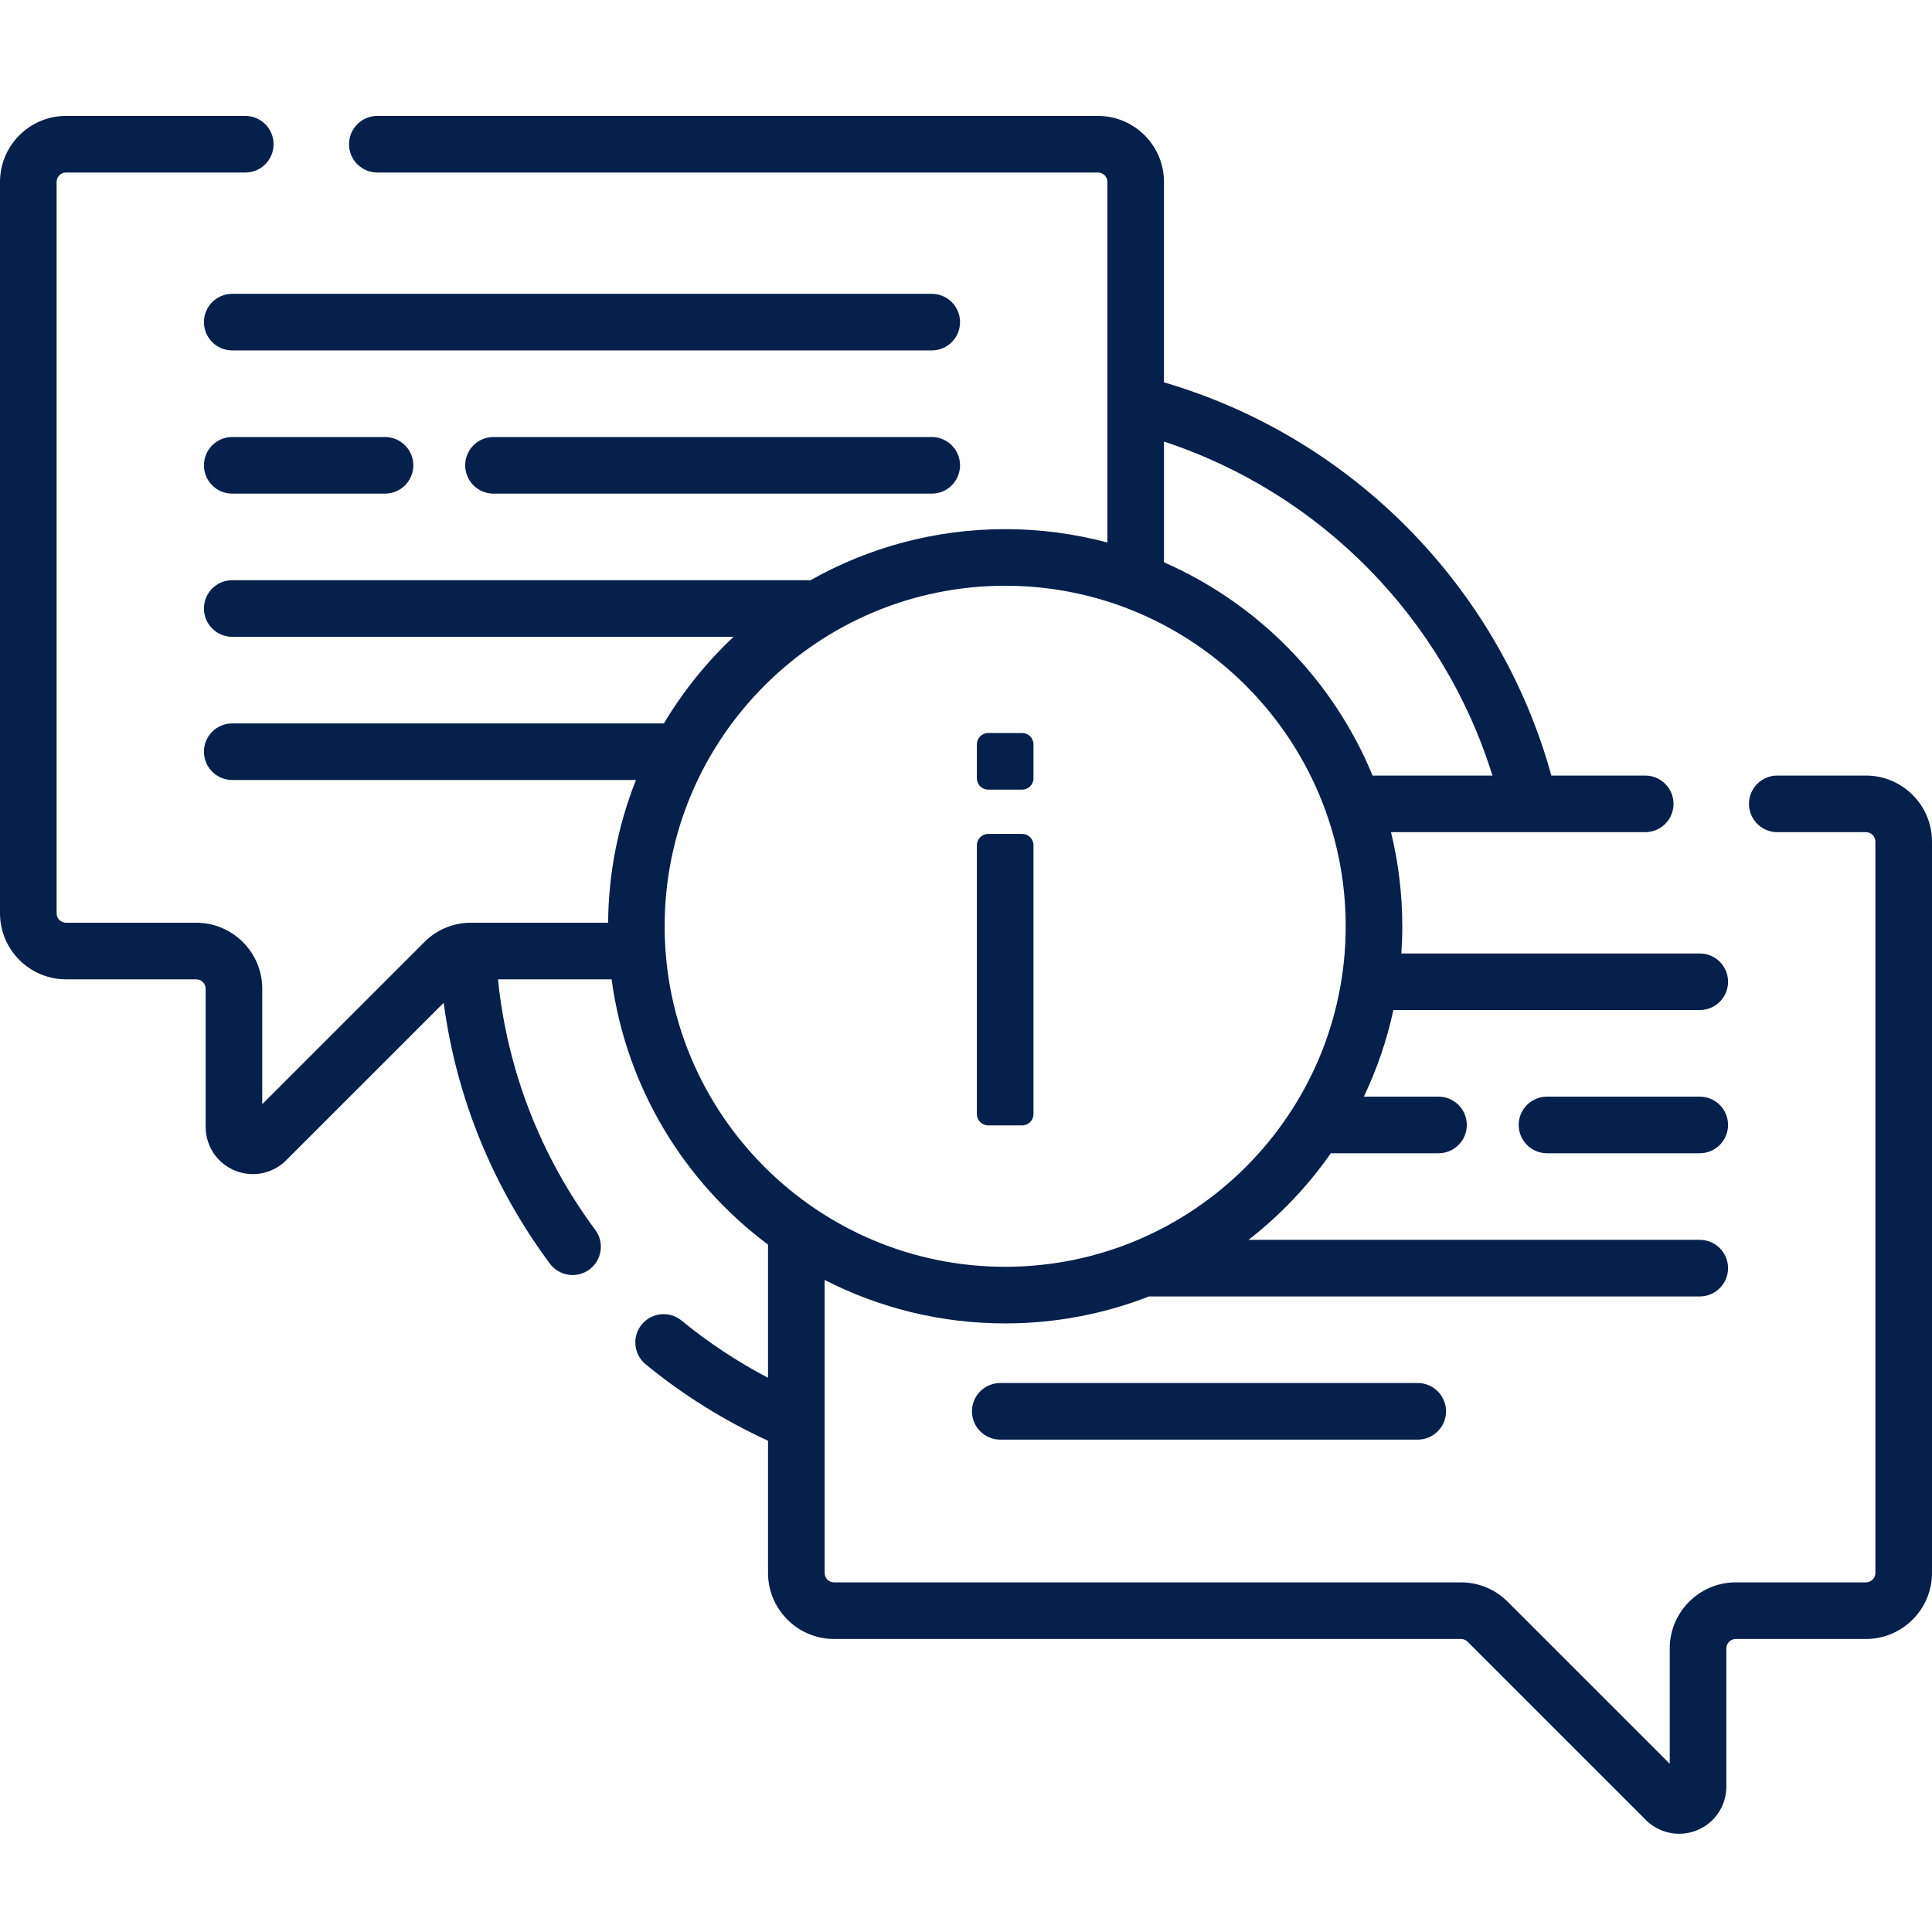
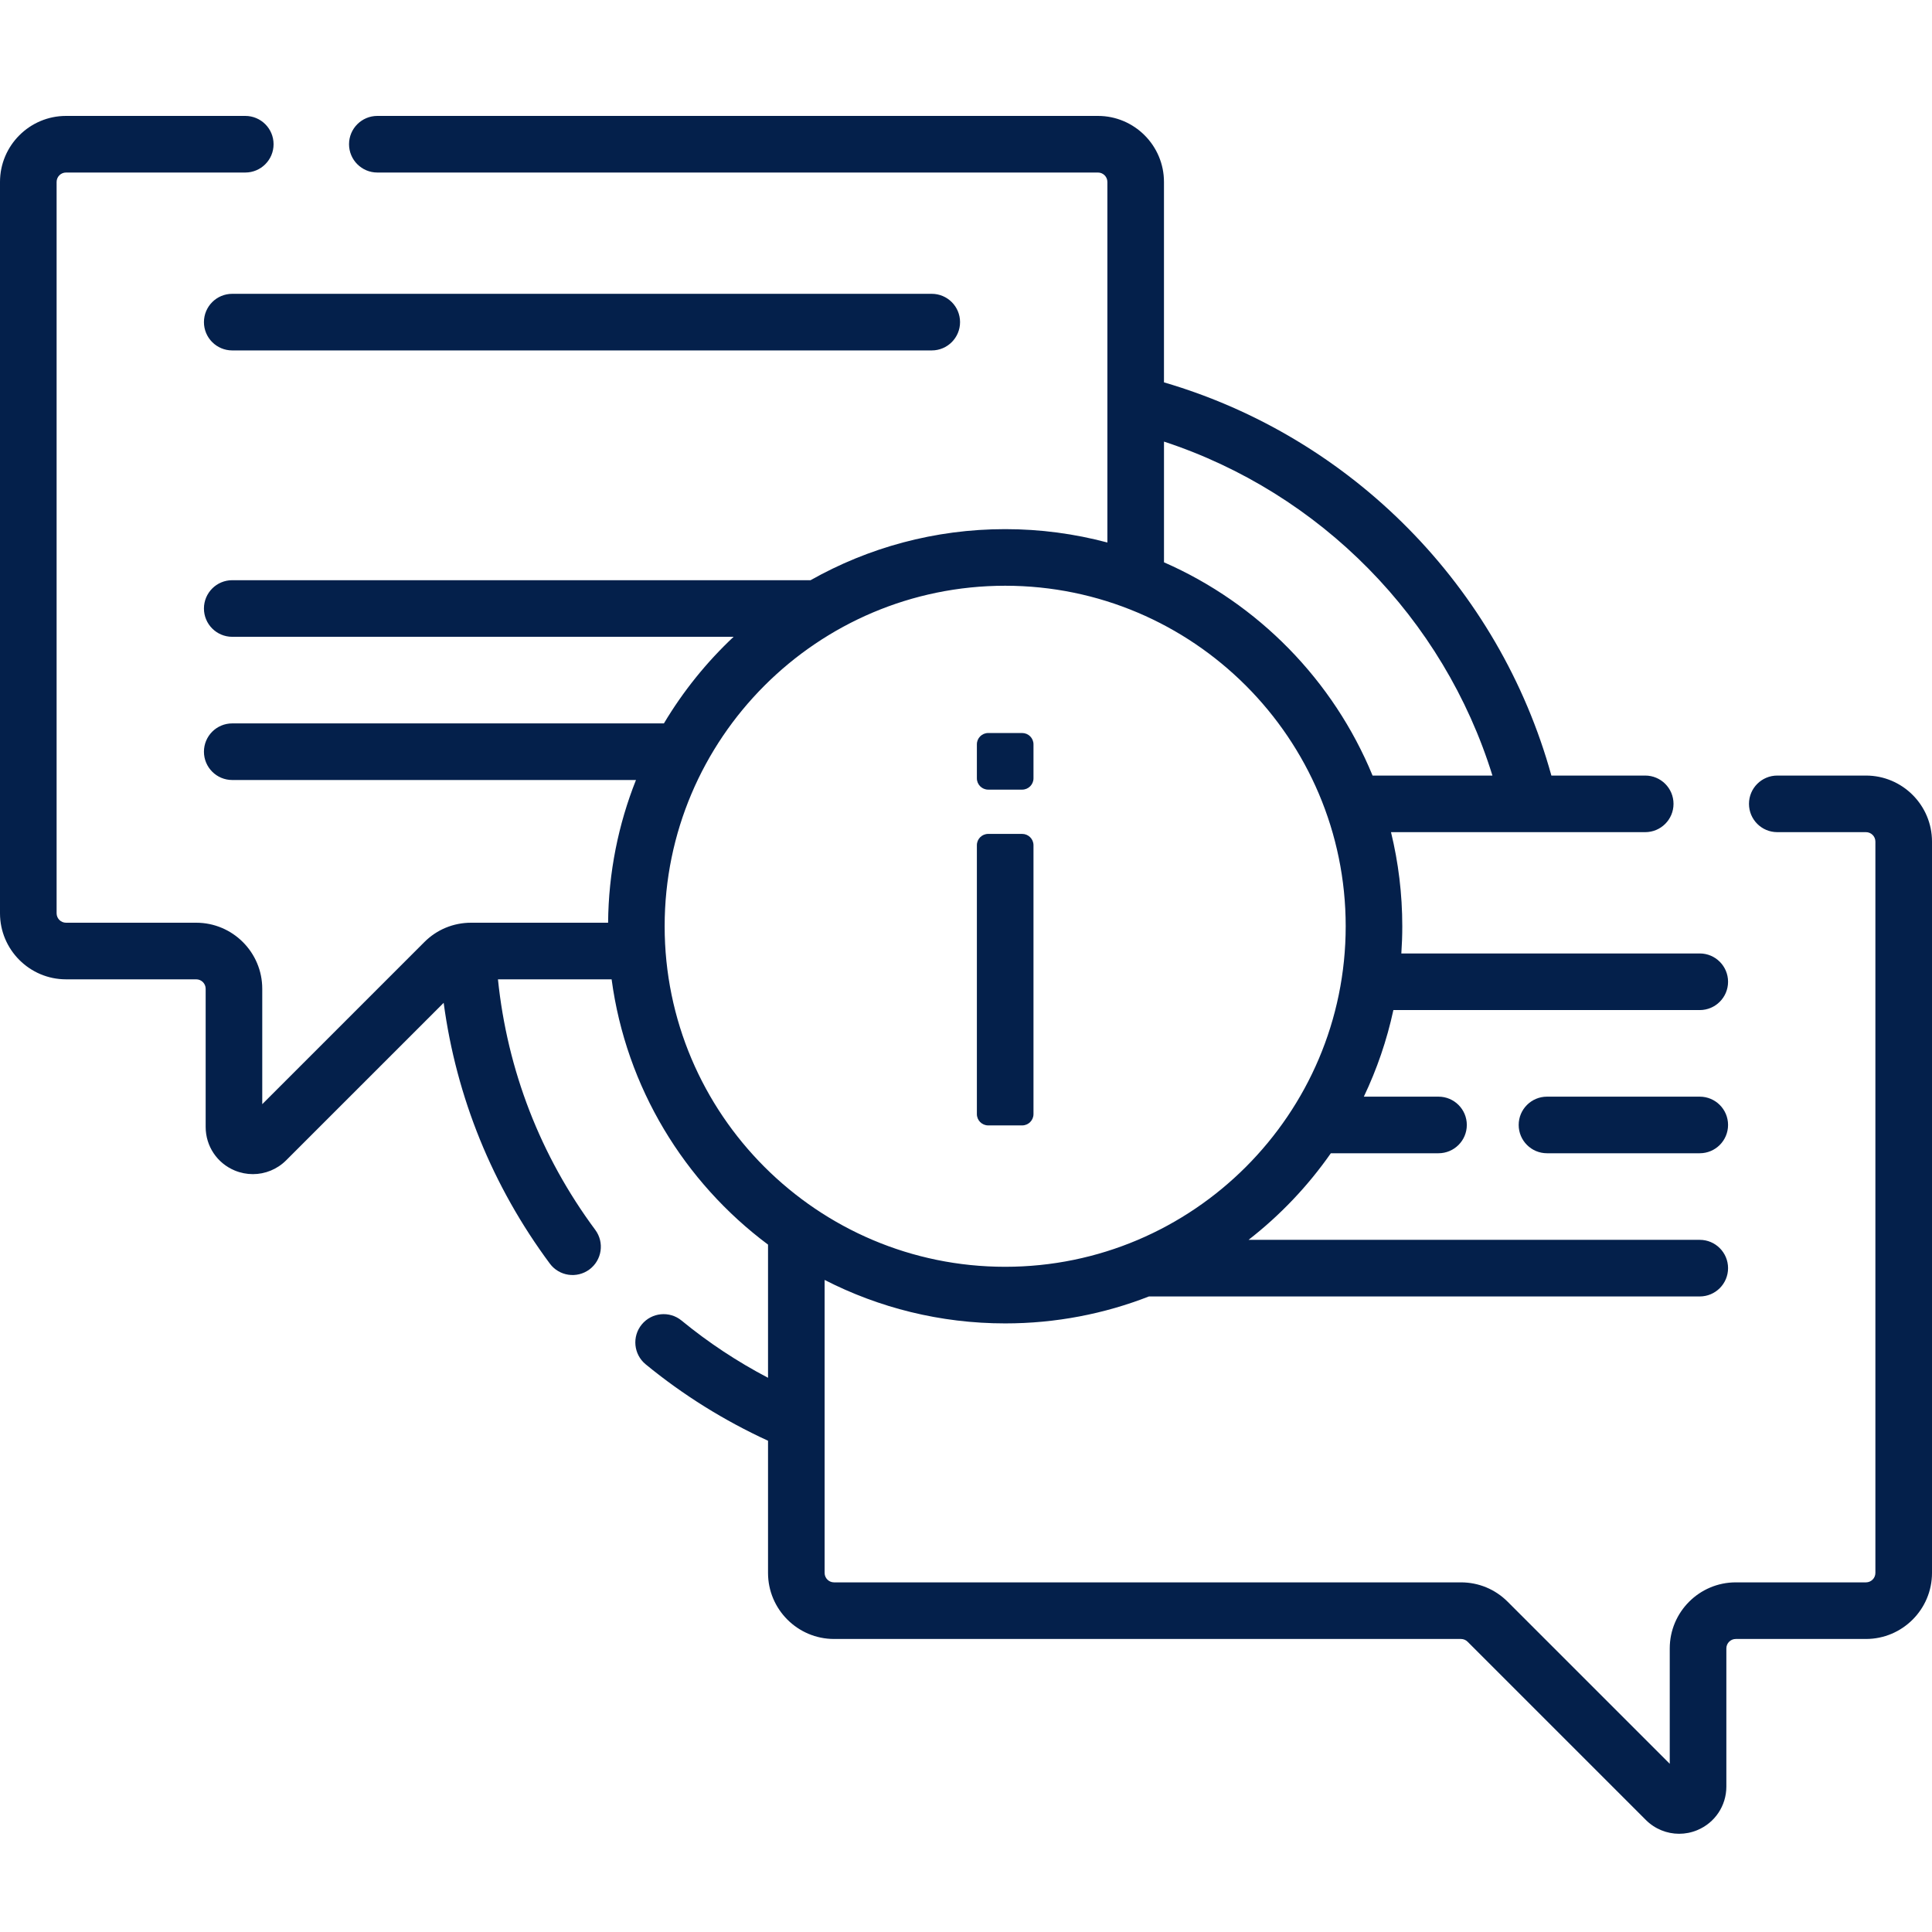
<svg xmlns="http://www.w3.org/2000/svg" width="100" height="100" viewBox="0 0 100 100" fill="none">
  <path d="M96.582 40.143H91.992C91.183 40.143 90.527 40.798 90.527 41.607C90.527 42.417 91.183 43.072 91.992 43.072H96.582C96.851 43.072 97.07 43.291 97.07 43.56V81.414C97.07 81.684 96.851 81.903 96.582 81.903H89.844C87.959 81.903 86.426 83.436 86.426 85.321V91.294L78.035 82.904C77.389 82.258 76.531 81.903 75.618 81.903H43.171C42.901 81.903 42.682 81.684 42.682 81.414V66.249C45.488 67.687 48.665 68.499 52.028 68.499C54.651 68.499 57.161 68.004 59.47 67.104H87.979C88.788 67.104 89.444 66.448 89.444 65.639C89.444 64.83 88.788 64.174 87.979 64.174H64.625C66.259 62.903 67.697 61.391 68.884 59.692H74.457C75.266 59.692 75.922 59.036 75.922 58.227C75.922 57.418 75.266 56.763 74.457 56.763H70.592C71.266 55.35 71.783 53.848 72.121 52.281H87.979C88.788 52.281 89.444 51.625 89.444 50.816C89.444 50.007 88.788 49.351 87.979 49.351H72.533C72.565 48.886 72.582 48.417 72.582 47.944C72.582 46.266 72.379 44.635 71.998 43.072H85.156C85.965 43.072 86.621 42.417 86.621 41.608C86.621 40.798 85.965 40.143 85.156 40.143H80.299C77.599 30.37 69.961 22.632 60.247 19.791V9.418C60.247 7.533 58.714 6 56.829 6H19.531C18.722 6 18.066 6.656 18.066 7.465C18.066 8.274 18.722 8.93 19.531 8.93H56.83C57.099 8.93 57.318 9.149 57.318 9.418V28.08C55.629 27.63 53.856 27.388 52.028 27.388C48.37 27.388 44.933 28.35 41.955 30.031H12.021C11.211 30.031 10.556 30.687 10.556 31.496C10.556 32.305 11.211 32.961 12.021 32.961H37.971C36.57 34.276 35.354 35.784 34.364 37.443H12.021C11.211 37.443 10.556 38.098 10.556 38.908C10.556 39.717 11.211 40.373 12.021 40.373H32.918C32.007 42.663 31.498 45.154 31.475 47.76H24.382C23.469 47.76 22.61 48.115 21.965 48.761L13.574 57.152V51.178C13.574 49.293 12.041 47.76 10.156 47.76H3.418C3.149 47.76 2.93 47.541 2.93 47.272V9.418C2.93 9.149 3.149 8.93 3.418 8.93H12.695C13.505 8.93 14.16 8.274 14.16 7.465C14.16 6.656 13.505 6 12.695 6H3.418C1.533 6 0 7.533 0 9.418V47.272C0 49.156 1.533 50.69 3.418 50.69H10.156C10.426 50.69 10.645 50.909 10.645 51.178V58.331C10.645 59.322 11.236 60.207 12.152 60.586C12.456 60.712 12.774 60.773 13.089 60.773C13.723 60.773 14.344 60.525 14.812 60.057L22.964 51.906C23.619 56.787 25.483 61.394 28.459 65.403C28.94 66.053 29.858 66.189 30.508 65.707C31.158 65.225 31.293 64.308 30.811 63.658C27.968 59.826 26.256 55.388 25.774 50.69H31.657C32.408 56.293 35.425 61.189 39.753 64.421V71.314C38.172 70.485 36.67 69.496 35.279 68.353C34.654 67.839 33.731 67.93 33.217 68.554C32.704 69.179 32.794 70.103 33.419 70.616C35.36 72.211 37.493 73.533 39.753 74.573V81.415C39.753 83.299 41.286 84.833 43.171 84.833H75.618C75.748 84.833 75.871 84.883 75.963 84.976L85.188 94.2C85.656 94.668 86.277 94.916 86.912 94.916C87.226 94.916 87.544 94.855 87.848 94.729C88.764 94.35 89.356 93.465 89.356 92.474V85.321C89.356 85.052 89.574 84.833 89.844 84.833H96.582C98.467 84.833 100 83.299 100 81.415V43.56C100 41.676 98.467 40.143 96.582 40.143ZM60.248 22.857C68.343 25.516 74.721 31.989 77.248 40.143H71.044C69.014 35.213 65.122 31.241 60.248 29.105V22.857ZM34.402 47.943C34.402 38.225 42.309 30.318 52.028 30.318C61.746 30.318 69.653 38.225 69.653 47.943C69.653 57.662 61.746 65.569 52.028 65.569C42.309 65.569 34.402 57.662 34.402 47.943Z" fill="#04204B" />
  <path d="M87.979 56.763H80.072C79.263 56.763 78.607 57.418 78.607 58.227C78.607 59.036 79.263 59.692 80.072 59.692H87.979C88.788 59.692 89.444 59.036 89.444 58.227C89.444 57.418 88.788 56.763 87.979 56.763Z" fill="#04204B" />
-   <path d="M51.773 71.585C50.964 71.585 50.308 72.241 50.308 73.05C50.308 73.859 50.964 74.515 51.773 74.515H73.381C74.19 74.515 74.846 73.859 74.846 73.05C74.846 72.241 74.19 71.585 73.381 71.585H51.773Z" fill="#04204B" />
  <path d="M48.227 15.208H12.021C11.211 15.208 10.556 15.864 10.556 16.673C10.556 17.482 11.211 18.138 12.021 18.138H48.227C49.036 18.138 49.692 17.482 49.692 16.673C49.692 15.864 49.036 15.208 48.227 15.208Z" fill="#04204B" />
-   <path d="M48.227 22.62H25.543C24.734 22.62 24.078 23.276 24.078 24.085C24.078 24.894 24.734 25.55 25.543 25.55H48.227C49.036 25.55 49.692 24.894 49.692 24.085C49.692 23.276 49.036 22.62 48.227 22.62Z" fill="#04204B" />
-   <path d="M12.021 22.62C11.211 22.62 10.556 23.276 10.556 24.085C10.556 24.894 11.211 25.55 12.021 25.55H19.928C20.737 25.55 21.393 24.894 21.393 24.085C21.393 23.276 20.737 22.62 19.928 22.62H12.021Z" fill="#04204B" />
  <path d="M53.493 57.665V43.749C53.493 43.425 53.23 43.163 52.907 43.163H51.149C50.825 43.163 50.563 43.425 50.563 43.749V57.665C50.563 57.989 50.825 58.251 51.149 58.251H52.907C53.23 58.251 53.493 57.989 53.493 57.665Z" fill="#04204B" />
  <path d="M51.149 40.871H52.907C53.23 40.871 53.493 40.609 53.493 40.285V38.527C53.493 38.203 53.23 37.941 52.907 37.941H51.149C50.825 37.941 50.563 38.203 50.563 38.527V40.285C50.563 40.609 50.825 40.871 51.149 40.871Z" fill="#04204B" />
</svg>